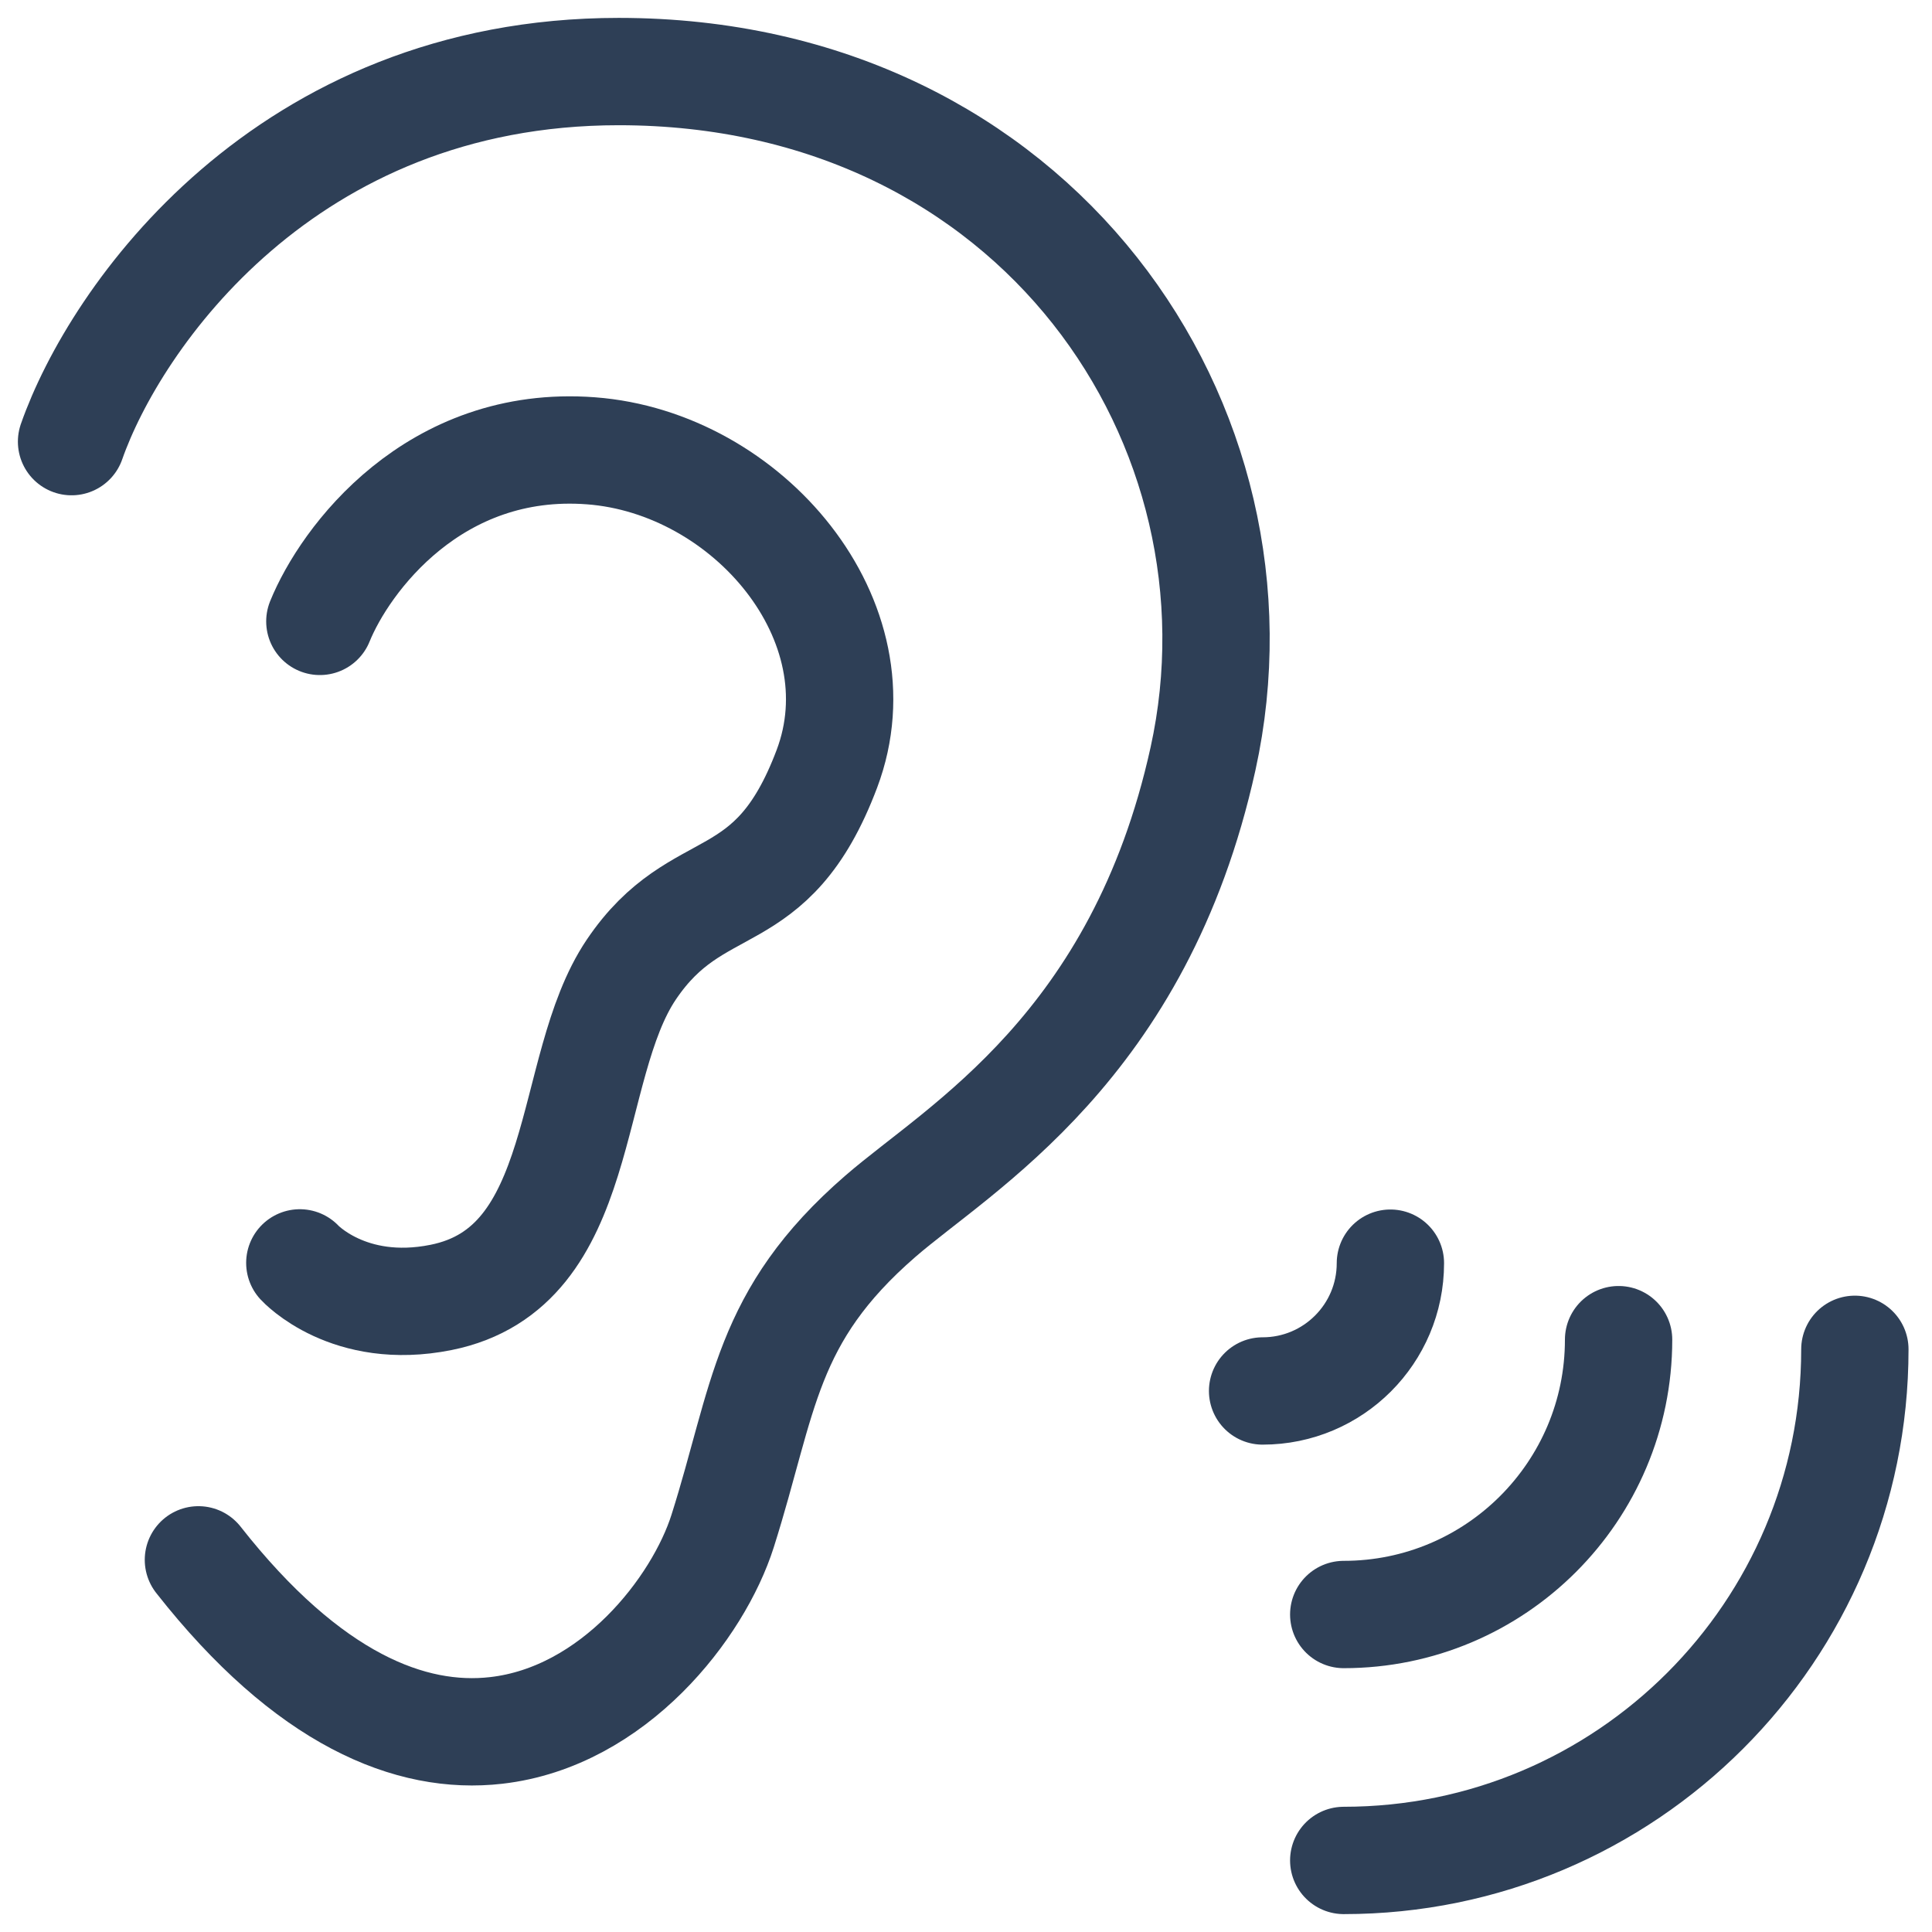
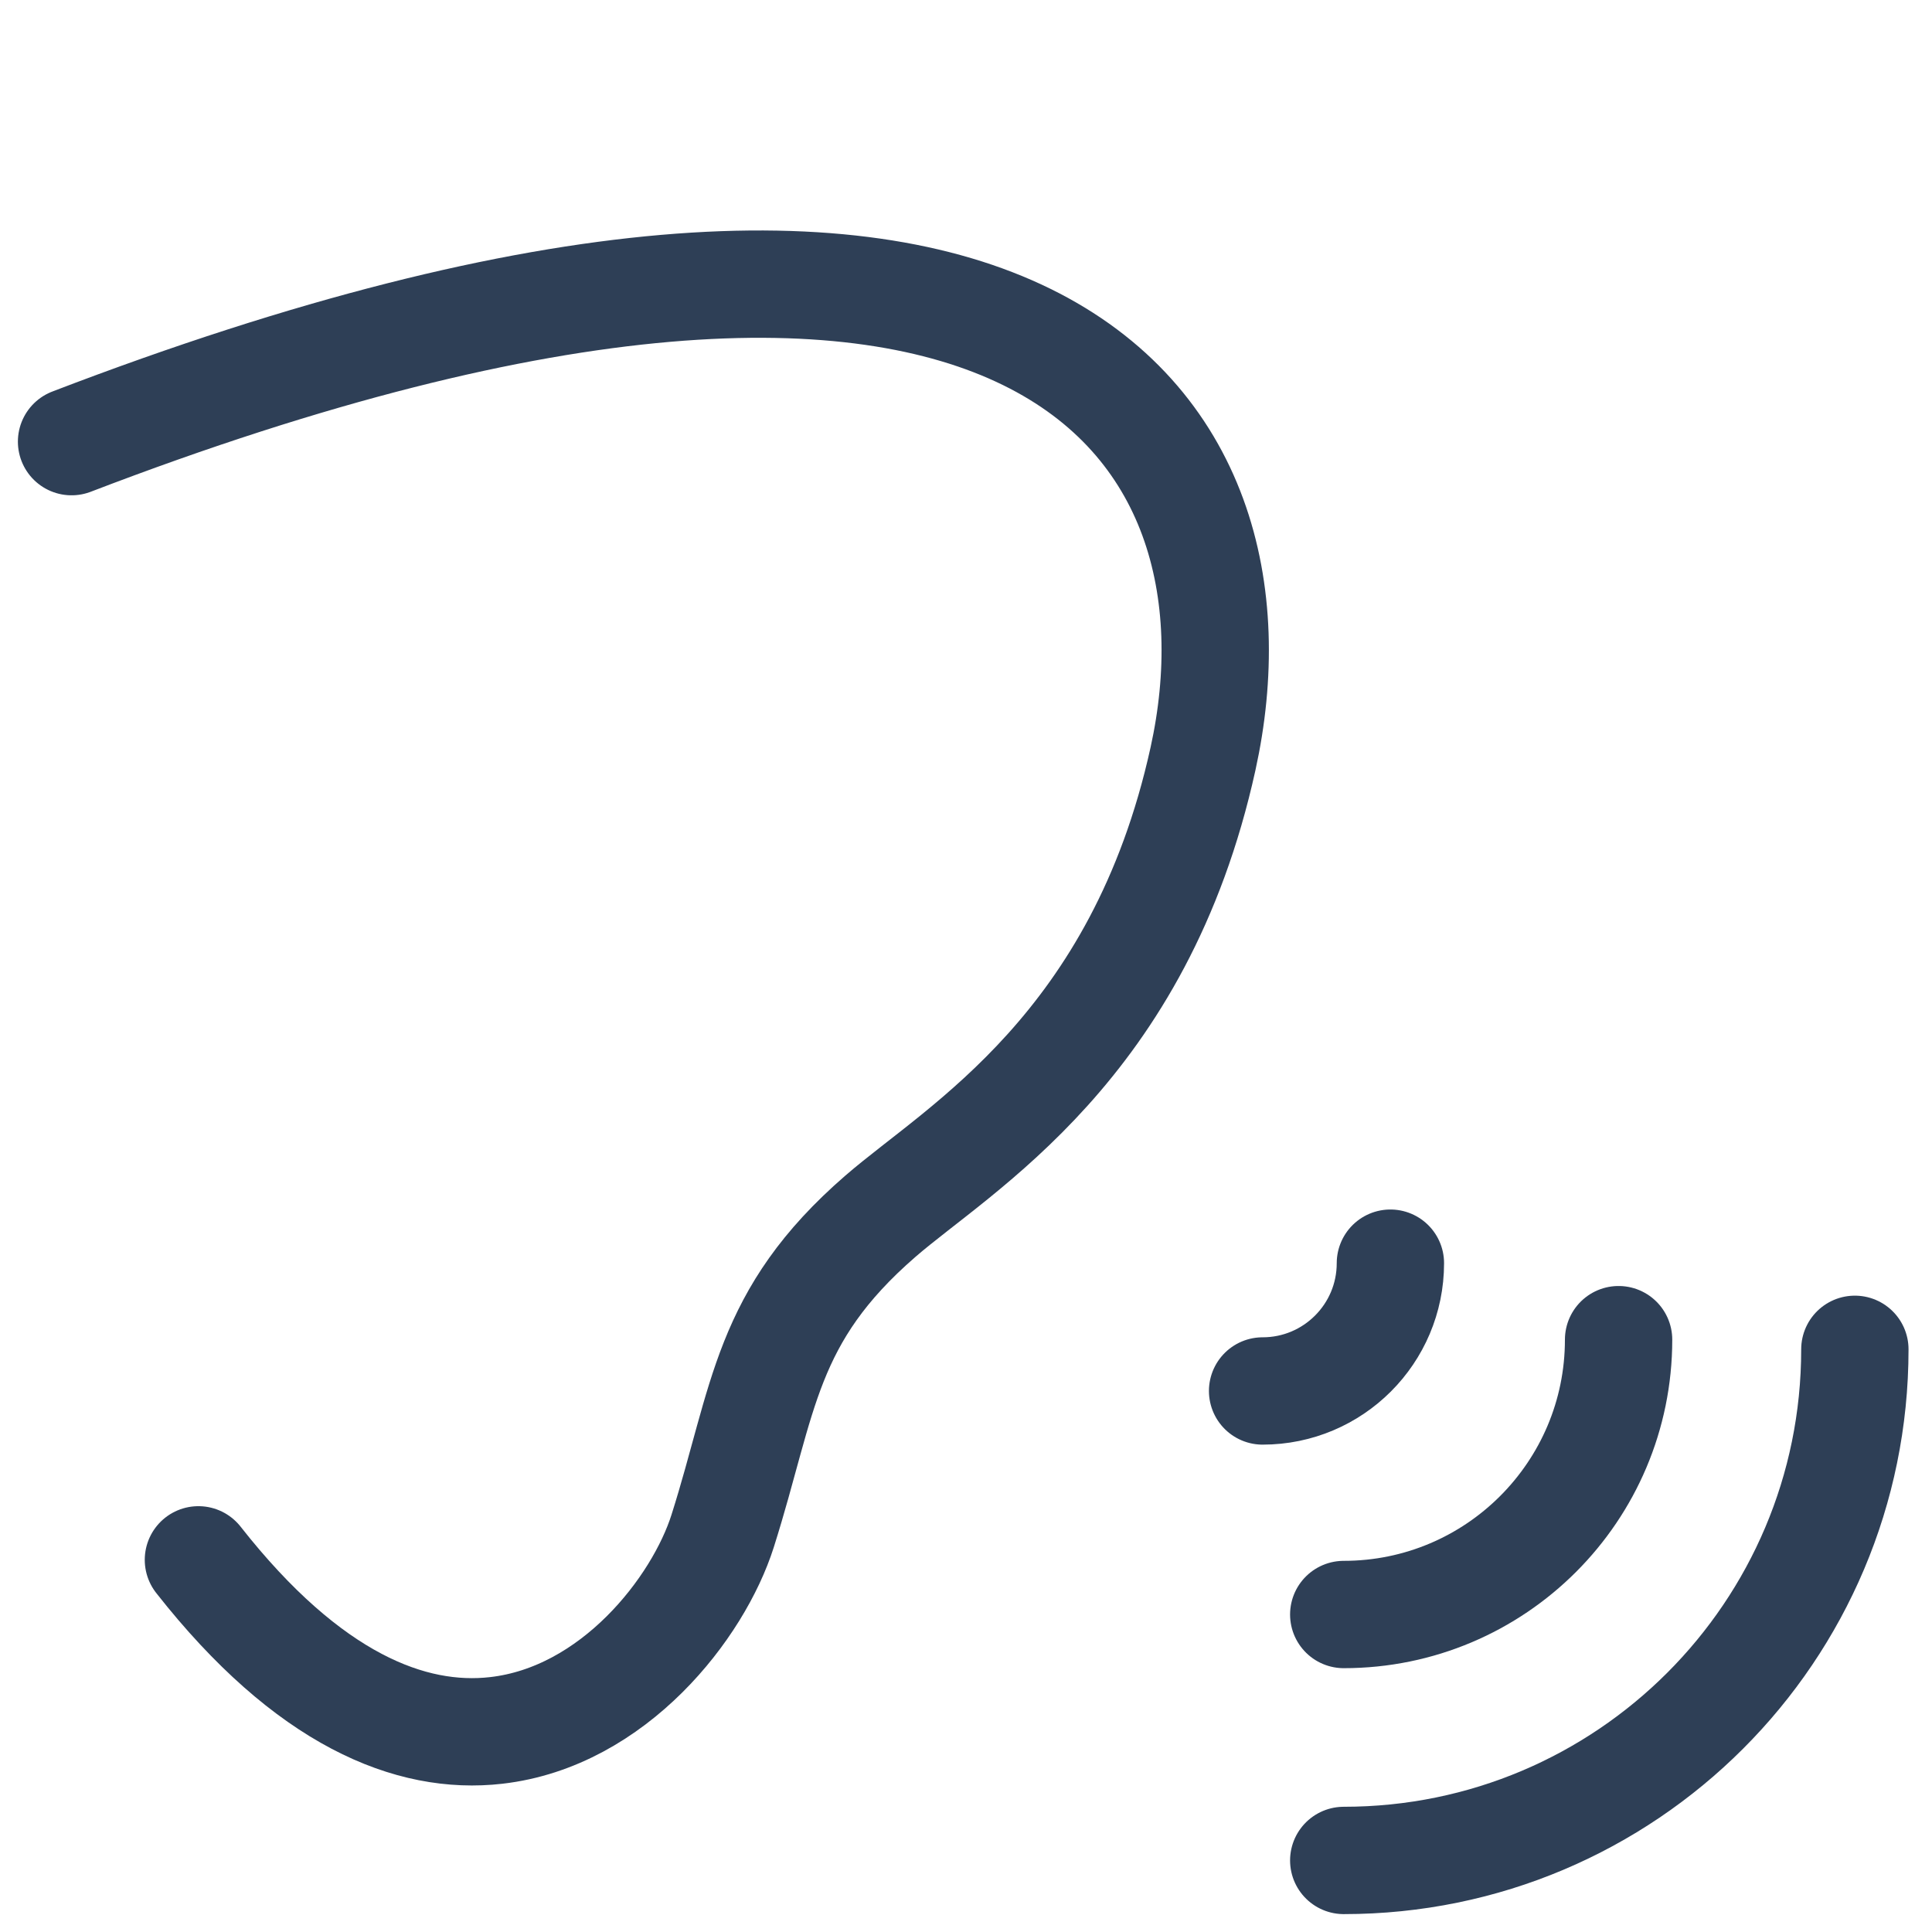
<svg xmlns="http://www.w3.org/2000/svg" fill="none" viewBox="0 0 27 27" height="27" width="27">
-   <path stroke-linejoin="round" stroke-linecap="round" stroke-width="1.5" stroke="#2E3F56" d="M1 6.172C1.603 4.448 3.978 1 8.647 1C14.484 1 17.834 5.961 16.812 10.605C15.925 14.632 13.413 16.036 12.305 16.996C10.686 18.399 10.686 19.544 10.099 21.396C9.759 22.468 8.579 23.995 6.935 24.183C5.743 24.32 4.308 23.753 2.773 21.799" />
+   <path stroke-linejoin="round" stroke-linecap="round" stroke-width="1.5" stroke="#2E3F56" d="M1 6.172C14.484 1 17.834 5.961 16.812 10.605C15.925 14.632 13.413 16.036 12.305 16.996C10.686 18.399 10.686 19.544 10.099 21.396C9.759 22.468 8.579 23.995 6.935 24.183C5.743 24.32 4.308 23.753 2.773 21.799" />
  <path stroke-linejoin="round" stroke-linecap="round" stroke-width="1.5" stroke="#2E3F56" d="M25.922 18.857C25.922 22.802 22.724 26 18.779 26" />
  <path stroke-linejoin="round" stroke-linecap="round" stroke-width="1.5" stroke="#2E3F56" d="M22.62 18.722C22.62 20.843 20.9 22.563 18.779 22.563" />
  <path stroke-linejoin="round" stroke-linecap="round" stroke-width="1.5" stroke="#2E3F56" d="M19.431 17.653C19.431 18.64 18.631 19.439 17.645 19.439" />
-   <path stroke-linejoin="round" stroke-linecap="round" stroke-width="1.5" stroke="#2E3F56" d="M4.47 8.684C4.82 7.821 6.067 6.135 8.258 6.3C10.45 6.464 12.332 8.684 11.556 10.744C10.78 12.803 9.755 12.166 8.822 13.551C7.889 14.937 8.238 17.717 6.162 18.132C4.869 18.391 4.19 17.649 4.19 17.649" />
</svg>